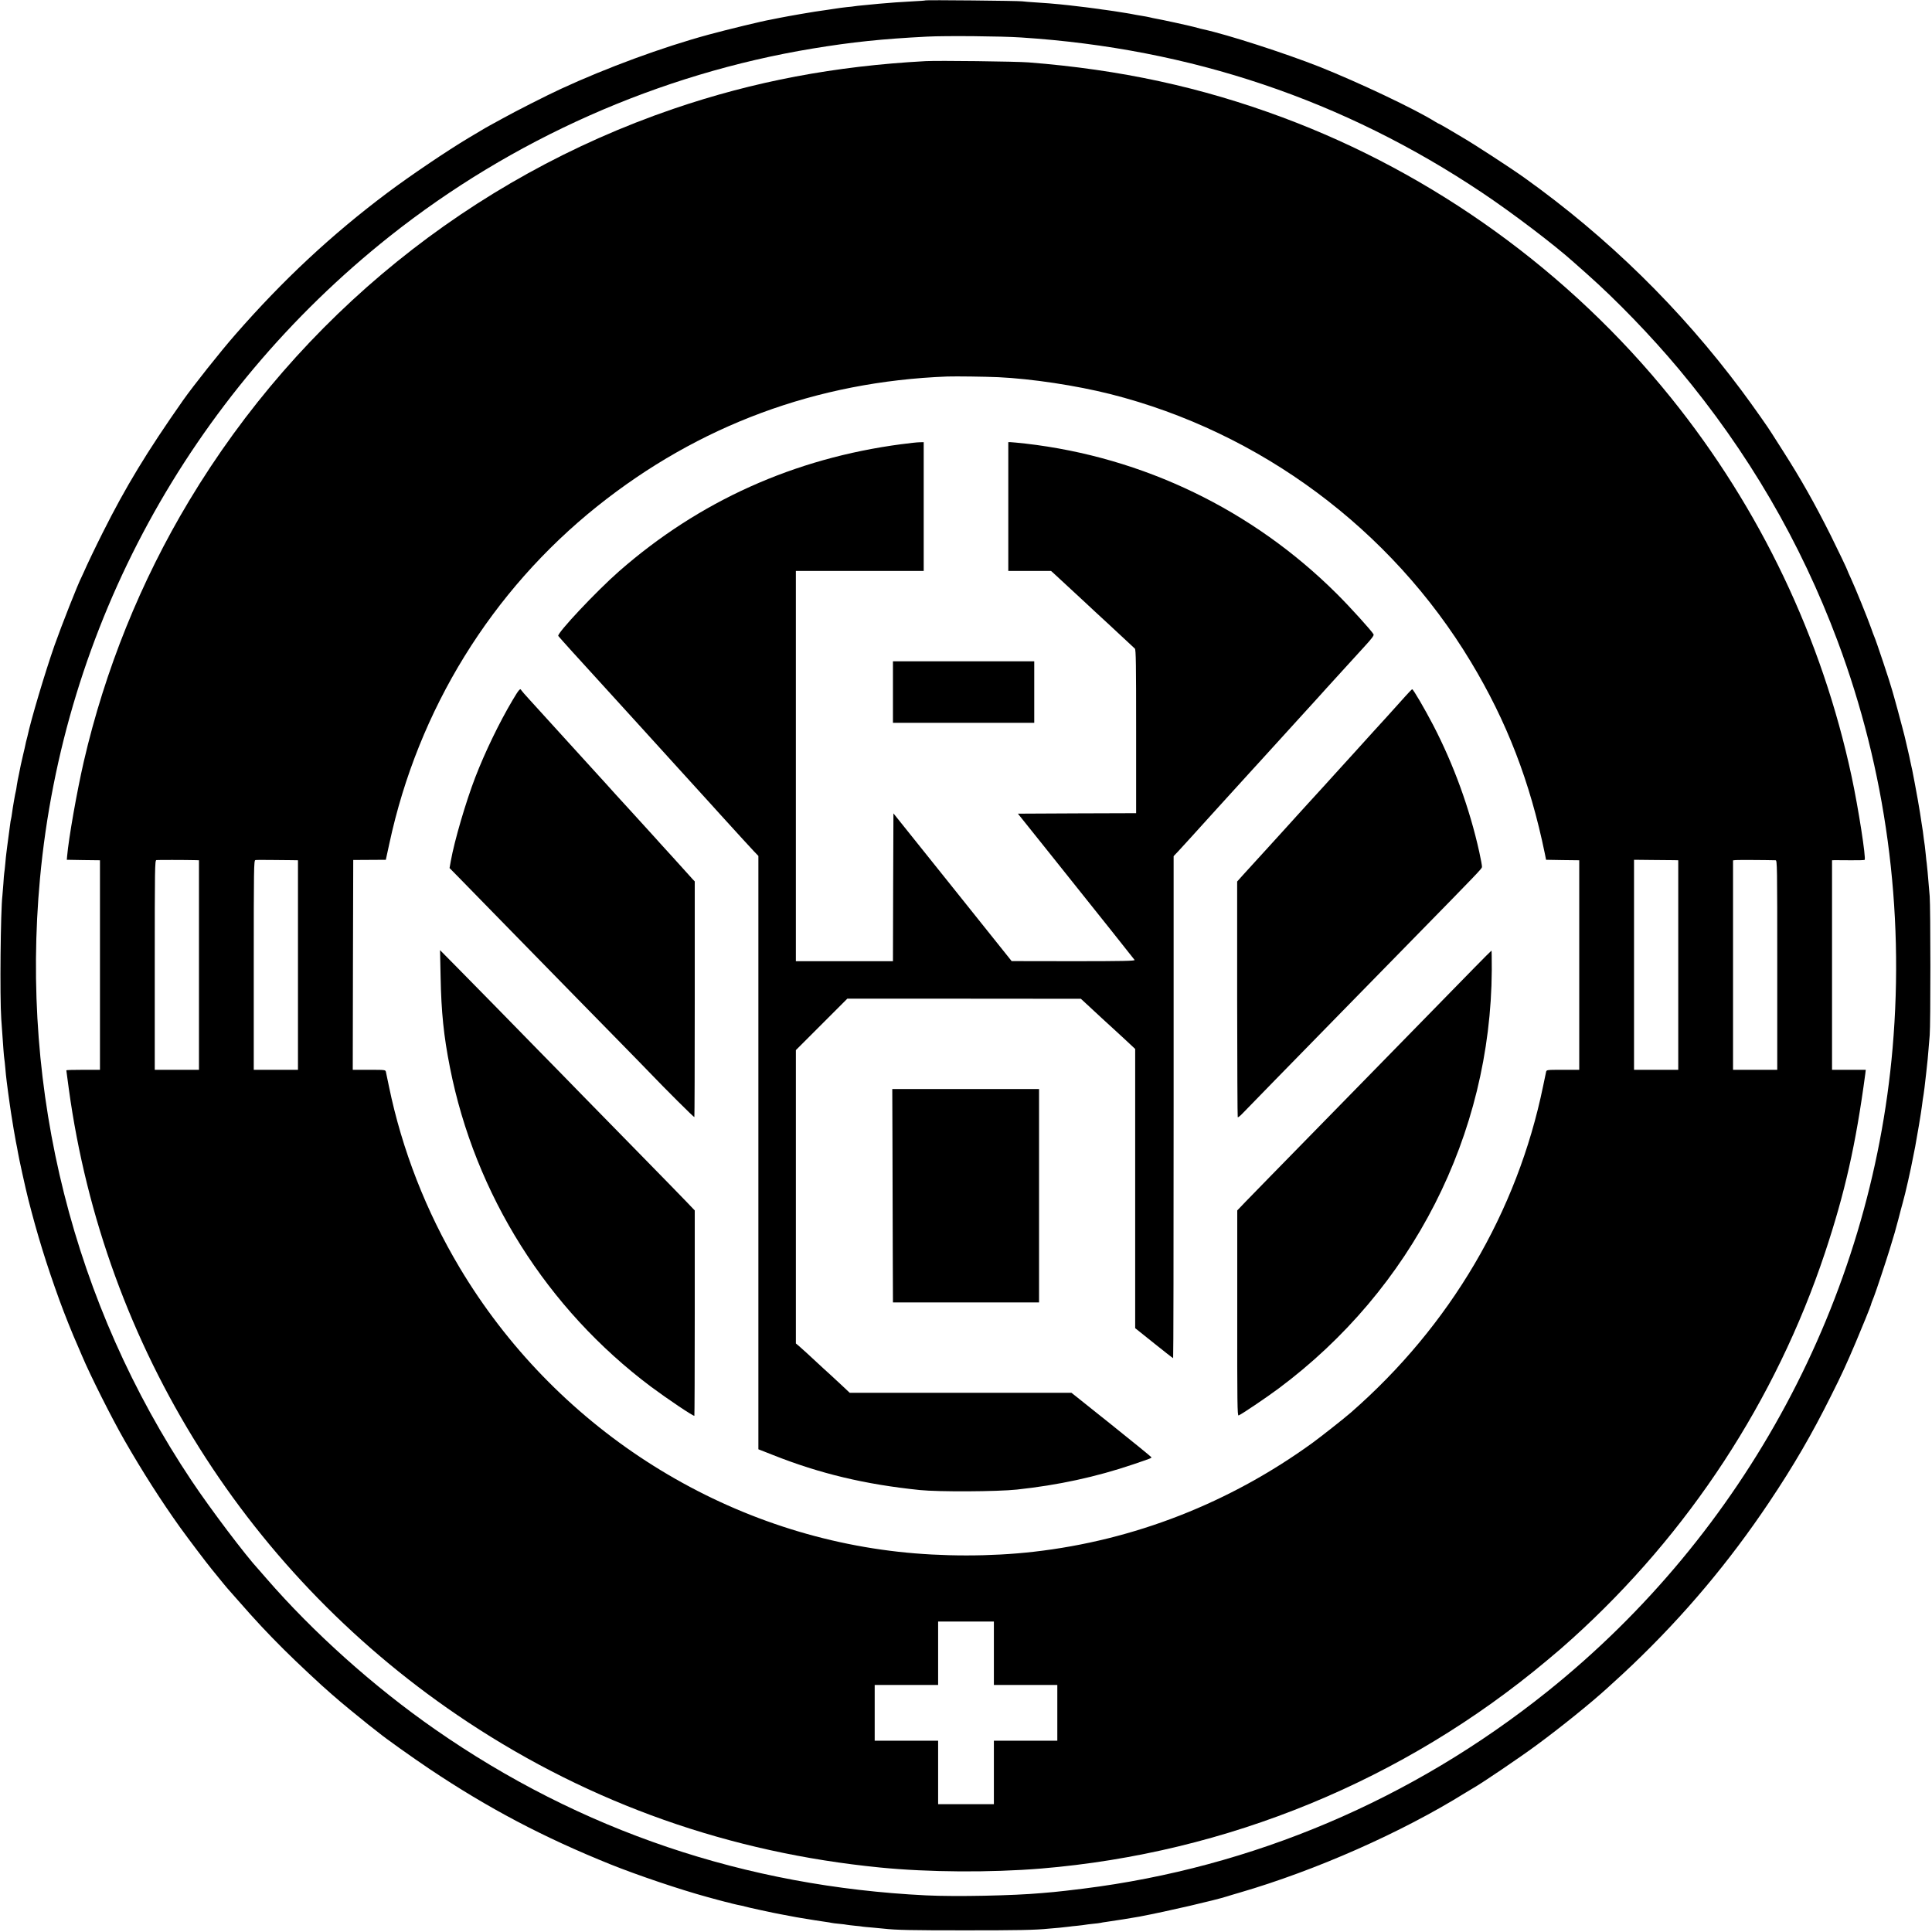
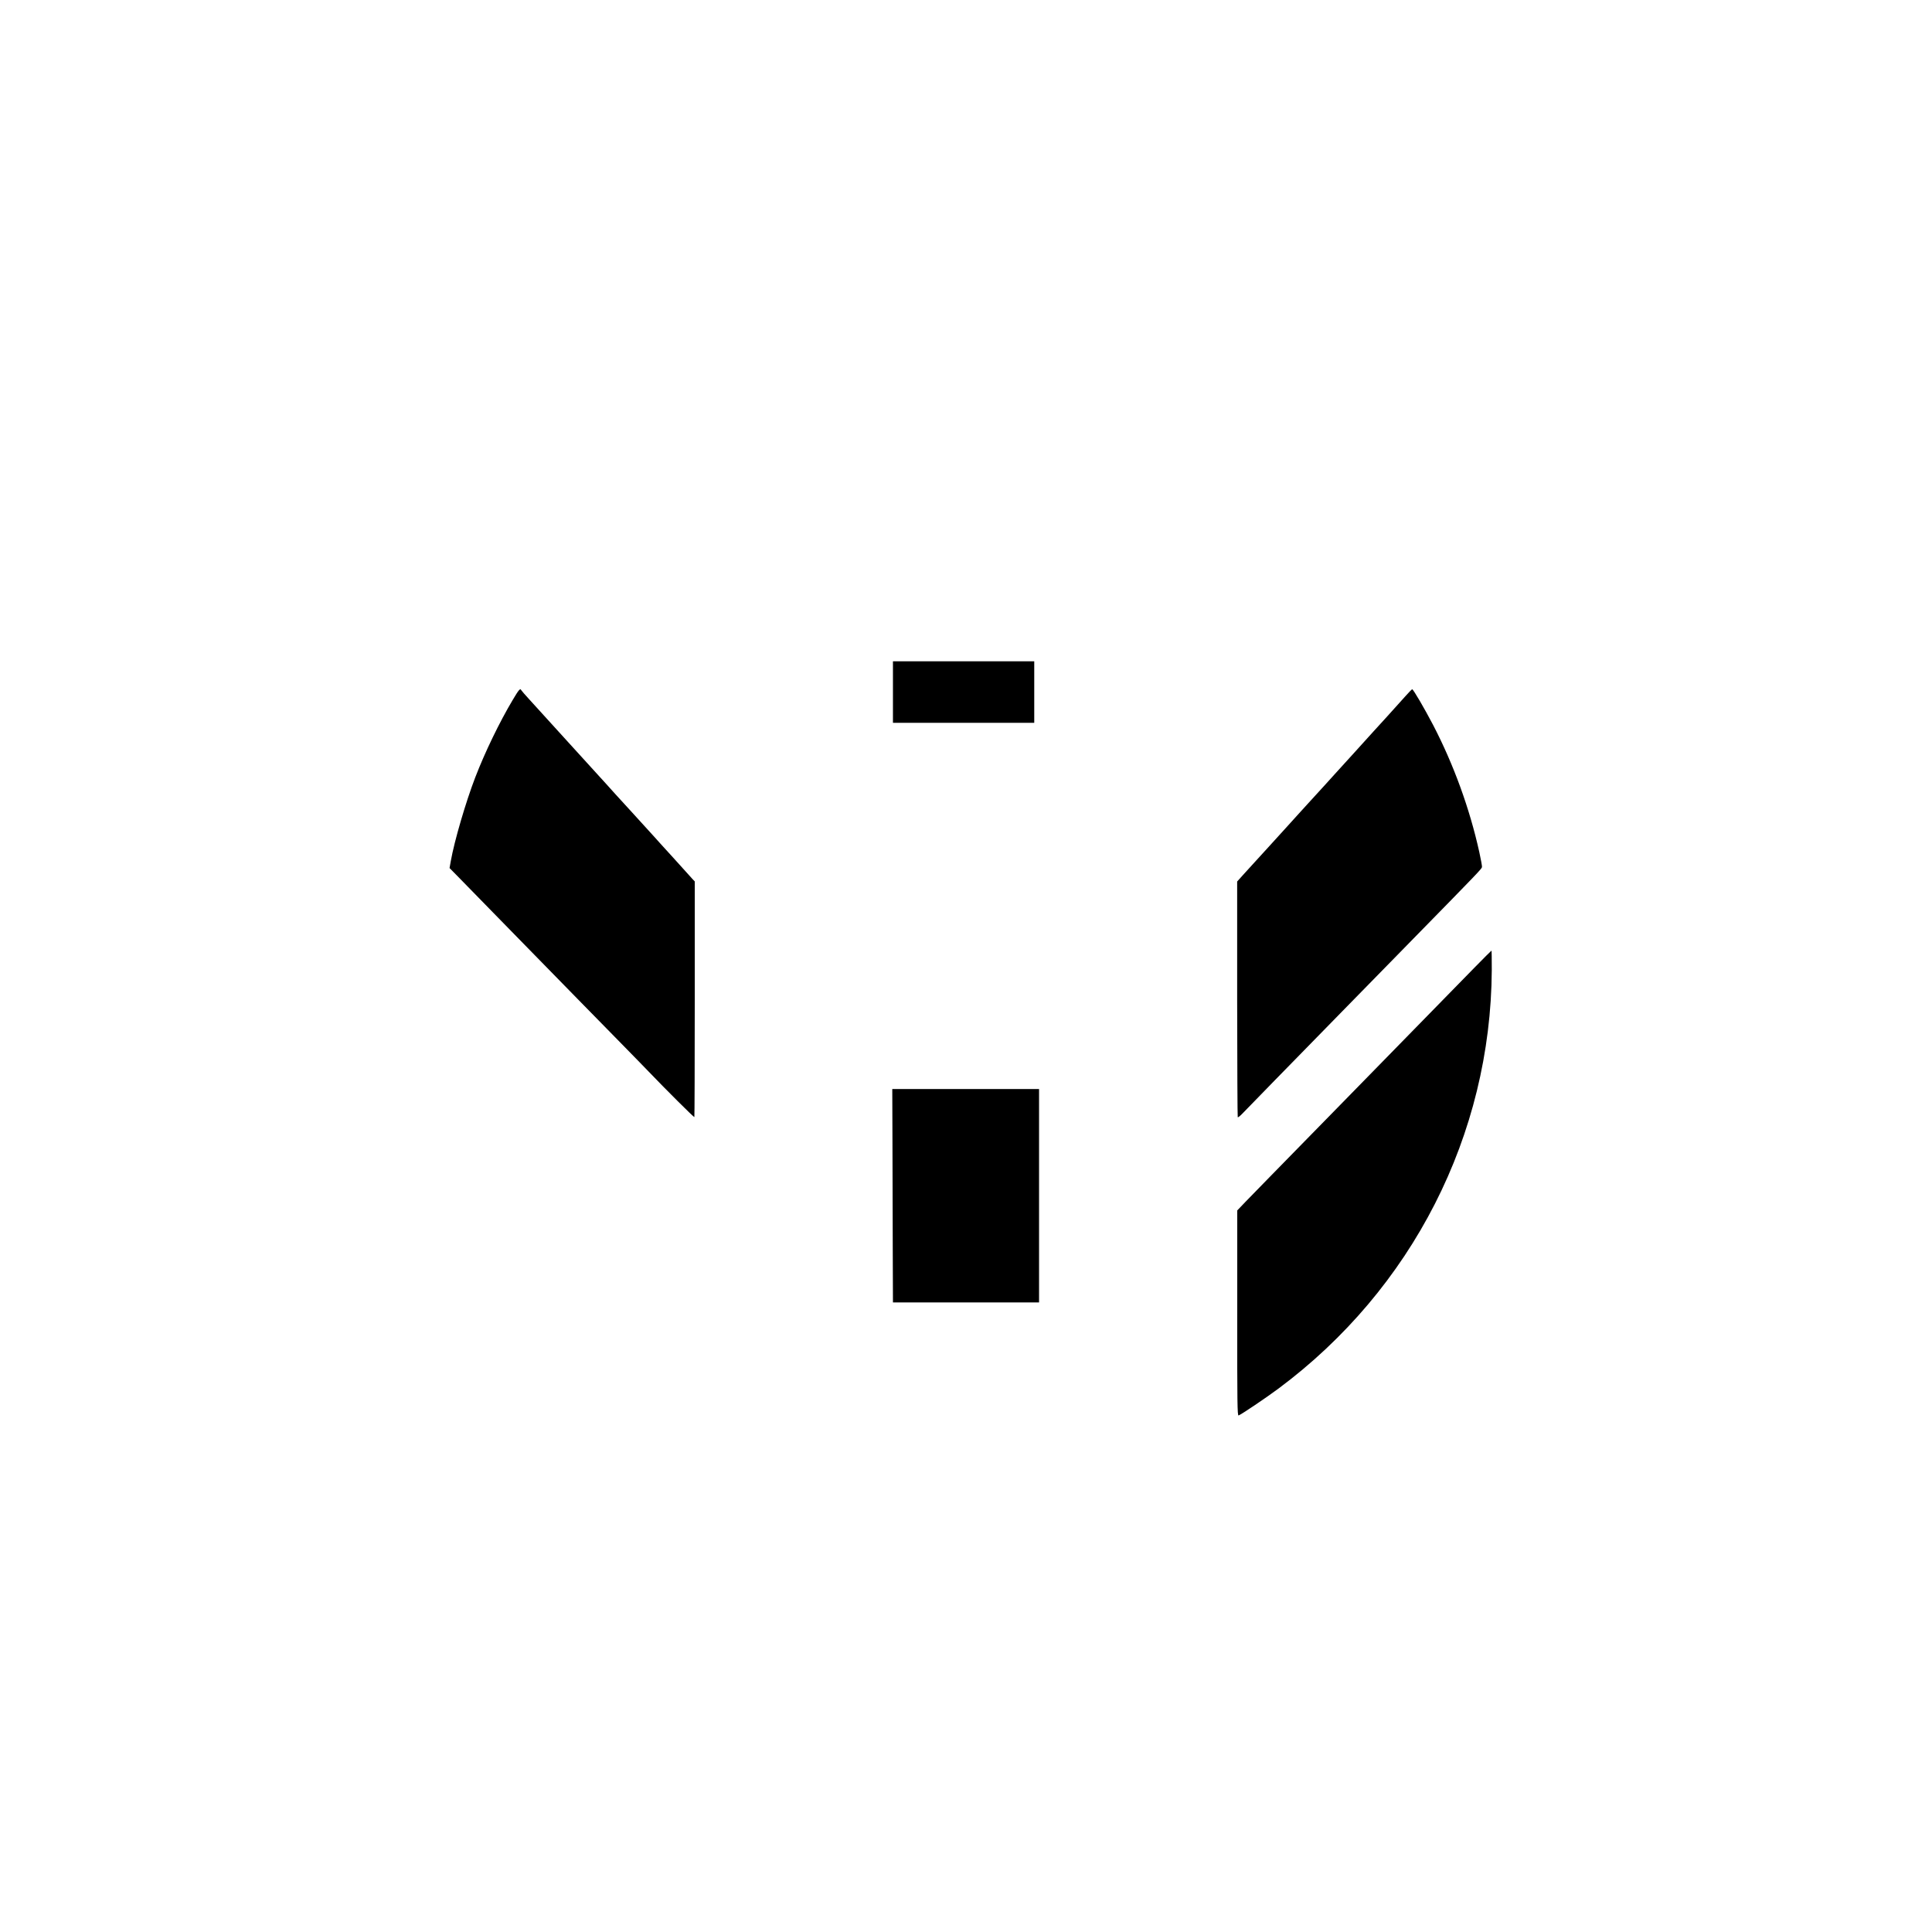
<svg xmlns="http://www.w3.org/2000/svg" version="1.0" width="2010pt" height="2010pt" viewBox="0 0 2010 2010" preserveAspectRatio="xMidYMid meet">
  <g transform="translate(0,2010) scale(0.1,-0.1)" fill="#000000" stroke="none">
-     <path d="M9629 20096 c-2 -2 -62 -7 -132 -10 -71 -4 -152 -9 -180 -11 -176 -14 -209 -17 -234 -20 -16 -2 -62 -6 -103 -10 -41 -4 -82 -8 -90 -10 -8 -2 -44 -6 -80 -9 -36 -4 -90 -11 -120 -16 -30 -5 -75 -12 -100 -15 -94 -13 -119 -17 -260 -41 -80 -14 -176 -31 -215 -39 -38 -8 -81 -17 -95 -19 -84 -14 -451 -103 -650 -157 -478 -130 -1059 -344 -1535 -564 -138 -63 -488 -241 -607 -308 -62 -34 -120 -66 -128 -70 -8 -4 -31 -17 -50 -28 -19 -12 -100 -60 -180 -107 -222 -133 -601 -389 -840 -568 -580 -435 -1086 -907 -1581 -1474 -152 -173 -439 -535 -544 -684 -376 -536 -596 -898 -838 -1381 -74 -147 -164 -335 -194 -405 -8 -19 -19 -43 -24 -52 -38 -72 -208 -504 -282 -713 -99 -283 -245 -773 -282 -948 -2 -10 -6 -26 -9 -35 -3 -9 -7 -28 -10 -42 -2 -14 -14 -63 -25 -110 -11 -47 -22 -96 -25 -110 -2 -14 -11 -56 -19 -95 -9 -38 -18 -90 -22 -115 -3 -25 -8 -52 -10 -60 -6 -19 -32 -169 -40 -230 -3 -25 -8 -52 -10 -60 -3 -8 -7 -35 -10 -60 -8 -66 -17 -133 -20 -150 -2 -9 -6 -43 -10 -75 -4 -33 -8 -69 -10 -80 -2 -11 -6 -56 -10 -100 -4 -44 -9 -88 -11 -98 -2 -10 -6 -60 -9 -112 -4 -51 -8 -106 -10 -122 -19 -153 -28 -1056 -12 -1283 23 -332 27 -382 31 -410 3 -14 7 -59 11 -100 3 -41 10 -106 15 -145 5 -38 12 -90 15 -115 3 -25 10 -76 16 -115 6 -38 12 -81 14 -95 17 -109 38 -237 50 -297 8 -39 18 -89 21 -110 8 -53 80 -380 108 -490 93 -365 188 -674 324 -1049 49 -135 139 -361 190 -474 11 -25 31 -72 45 -105 85 -202 309 -648 442 -880 189 -329 381 -629 578 -905 94 -130 268 -360 329 -435 25 -30 79 -96 118 -145 19 -24 40 -48 45 -54 6 -6 60 -67 120 -136 175 -200 288 -321 465 -498 131 -131 398 -381 499 -467 13 -11 29 -25 35 -30 35 -33 265 -222 346 -286 52 -41 102 -80 110 -86 74 -61 347 -255 530 -378 608 -407 1184 -711 1885 -993 282 -113 724 -262 1003 -338 28 -8 78 -21 110 -30 31 -8 64 -17 72 -19 8 -1 42 -10 75 -19 33 -8 75 -18 94 -21 19 -3 37 -8 41 -10 7 -4 329 -74 369 -80 14 -2 60 -11 101 -19 41 -8 89 -17 105 -19 106 -18 227 -37 265 -42 25 -3 52 -8 60 -10 8 -2 44 -7 80 -10 36 -3 72 -8 80 -10 8 -2 46 -6 83 -10 37 -3 76 -8 85 -10 9 -1 53 -6 97 -9 44 -4 96 -9 115 -11 132 -15 288 -18 850 -18 549 0 729 3 875 18 17 1 64 6 105 9 41 4 86 9 100 11 14 2 54 7 90 10 36 4 72 8 80 10 8 2 44 6 80 10 36 3 72 8 80 10 8 2 35 7 60 10 75 10 292 45 345 55 299 57 788 171 910 210 17 6 75 23 130 39 793 231 1683 624 2350 1039 28 17 64 39 80 48 80 44 491 322 657 445 252 185 574 445 738 595 138 125 185 169 264 244 541 517 1005 1069 1421 1690 256 382 444 706 644 1107 111 220 163 335 257 556 58 136 155 375 159 392 2 12 12 38 31 85 21 53 127 372 163 490 54 175 58 191 91 315 17 66 37 143 45 170 28 97 86 355 110 485 5 24 8 42 20 100 18 94 63 362 69 415 4 28 8 61 10 75 11 61 26 183 36 280 6 58 13 121 15 140 2 19 6 67 9 105 3 39 9 104 12 145 10 102 9 1332 0 1445 -18 217 -28 329 -31 345 -2 8 -6 49 -10 90 -4 41 -9 82 -10 91 -2 9 -6 40 -10 70 -3 30 -8 65 -10 79 -2 14 -9 54 -14 90 -6 36 -13 83 -16 105 -11 72 -34 198 -55 310 -12 61 -24 121 -26 135 -3 14 -7 32 -9 40 -2 8 -7 29 -10 46 -3 18 -17 81 -31 140 -14 60 -27 116 -29 124 -3 15 -34 130 -74 280 -11 41 -27 100 -36 130 -9 30 -18 62 -20 70 -19 73 -167 516 -185 555 -5 11 -21 53 -35 94 -34 97 -163 415 -209 514 -20 43 -36 80 -36 82 0 7 -97 210 -174 365 -166 331 -310 587 -497 879 -57 89 -108 170 -114 179 -30 51 -205 299 -316 448 -636 853 -1392 1594 -2259 2214 -147 105 -524 350 -645 420 -16 10 -76 45 -133 79 -56 33 -105 61 -107 61 -3 0 -22 10 -43 23 -213 133 -800 411 -1207 573 -361 142 -958 335 -1208 389 -19 4 -31 7 -97 25 -47 13 -346 78 -390 85 -19 3 -51 10 -70 15 -19 4 -53 11 -75 14 -22 3 -51 8 -65 11 -57 11 -77 15 -105 19 -97 16 -166 26 -210 32 -27 3 -59 8 -70 10 -21 4 -239 31 -315 39 -25 2 -67 7 -95 10 -64 7 -137 12 -255 20 -52 3 -113 8 -135 11 -44 6 -1001 15 -1006 10z m996 -386 c1761 -114 3353 -650 4795 -1615 310 -207 750 -541 950 -721 19 -17 82 -73 140 -124 310 -275 670 -648 956 -990 721 -863 1265 -1796 1652 -2830 502 -1344 697 -2786 572 -4235 -226 -2611 -1532 -5045 -3595 -6696 -1403 -1123 -3063 -1828 -4825 -2048 -129 -16 -266 -32 -305 -35 -38 -3 -95 -8 -125 -11 -298 -27 -897 -39 -1205 -24 -1878 92 -3596 673 -5110 1728 -634 441 -1269 1010 -1755 1571 -36 41 -69 80 -75 86 -138 148 -505 634 -702 929 -1229 1839 -1783 4041 -1577 6265 242 2618 1554 5027 3640 6683 1272 1009 2801 1688 4399 1952 413 68 722 100 1190 124 192 10 774 5 980 -9z" />
-     <path d="M9630 19464 c-943 -51 -1786 -210 -2626 -497 -2103 -719 -3886 -2162 -5037 -4078 -503 -837 -875 -1759 -1096 -2715 -71 -310 -156 -790 -173 -984 l-3 -35 173 -3 172 -2 0 -1090 0 -1090 -175 0 c-96 0 -175 -2 -175 -5 0 -2 11 -87 25 -187 367 -2694 1875 -5089 4150 -6593 1289 -852 2729 -1360 4290 -1514 506 -50 1148 -54 1675 -11 1938 161 3773 916 5264 2165 128 107 154 129 266 230 1209 1093 2114 2475 2626 4010 208 626 321 1124 420 1863 l5 42 -175 0 -176 0 0 1090 0 1090 28 1 c15 0 89 0 165 -1 75 -1 141 1 146 4 17 11 -65 540 -135 866 -308 1439 -951 2789 -1878 3940 -1057 1313 -2470 2333 -4041 2918 -849 316 -1690 498 -2645 573 -130 10 -938 20 -1070 13z m755 -3288 c353 -17 808 -86 1167 -176 1557 -394 2918 -1404 3750 -2785 374 -620 616 -1247 770 -1995 l13 -65 173 -3 172 -2 0 -1090 0 -1090 -170 0 c-168 0 -170 0 -175 -22 -3 -13 -17 -79 -31 -148 -269 -1309 -967 -2494 -1999 -3395 -67 -59 -316 -255 -400 -316 -863 -626 -1856 -1014 -2900 -1133 -447 -51 -954 -51 -1410 0 -1879 210 -3581 1312 -4562 2954 -350 586 -601 1229 -737 1890 -14 69 -28 135 -31 148 -5 22 -7 22 -175 22 l-170 0 2 1091 3 1092 170 1 169 1 37 170 c299 1392 1062 2628 2164 3509 1053 841 2282 1297 3640 1349 95 3 388 -1 530 -7z m-8342 -5025 l27 -1 0 -1090 0 -1090 -230 0 -230 0 0 1089 c0 1012 1 1090 17 1093 13 2 296 2 416 -1z m995 0 l62 -1 0 -1090 0 -1090 -230 0 -230 0 0 1089 c0 1011 1 1090 17 1093 9 2 84 2 167 1 83 -1 179 -2 214 -2z m14380 0 l42 -1 0 -1090 0 -1090 -230 0 -230 0 0 1093 0 1092 187 -2 c104 -1 207 -2 231 -2z m1055 -1 c16 0 17 -59 17 -1090 l0 -1090 -230 0 -230 0 0 1089 0 1090 28 3 c21 2 304 1 415 -2z m-8133 -8250 l0 -330 330 0 330 0 0 -290 0 -290 -330 0 -330 0 0 -330 0 -330 -290 0 -290 0 0 330 0 330 -330 0 -330 0 0 290 0 290 330 0 330 0 0 330 0 330 290 0 290 0 0 -330z" />
-     <path d="M9380 15479 c-1117 -147 -2106 -592 -2940 -1323 -238 -209 -647 -645 -632 -672 6 -10 237 -266 428 -474 28 -30 210 -230 405 -445 194 -214 372 -410 395 -435 22 -25 112 -124 200 -220 87 -96 163 -180 169 -186 5 -6 48 -53 95 -105 199 -219 298 -327 342 -374 l48 -50 0 -3086 0 -3087 153 -60 c486 -193 959 -306 1527 -364 194 -20 804 -17 1010 5 429 46 822 131 1209 262 182 62 191 65 190 74 0 3 -187 156 -416 339 l-416 332 -1154 0 -1153 0 -67 63 c-38 35 -95 88 -127 118 -33 29 -67 61 -76 69 -147 137 -238 220 -261 239 l-29 24 0 1526 0 1526 267 267 268 268 1215 0 1215 -1 51 -47 c88 -82 264 -245 283 -261 10 -9 66 -60 125 -115 l106 -99 0 -1452 0 -1453 195 -156 c107 -86 197 -156 200 -156 3 0 5 1175 5 2612 l0 2611 53 56 c28 31 90 98 137 150 47 52 90 99 95 105 6 6 75 83 155 171 80 88 147 162 150 165 3 3 48 52 100 110 52 58 115 127 140 154 25 27 50 54 55 60 49 54 210 232 251 276 28 30 100 109 160 176 60 66 147 162 194 213 47 52 92 102 100 111 14 16 101 112 236 259 28 31 98 108 156 171 80 87 104 119 98 131 -19 35 -244 284 -380 419 -877 875 -2015 1424 -3240 1565 -74 8 -145 15 -157 15 l-23 0 0 -670 0 -670 223 0 222 0 30 -27 c30 -27 286 -264 295 -273 5 -5 264 -246 286 -265 27 -25 249 -231 261 -243 11 -11 13 -164 13 -863 l0 -849 -615 -2 -615 -3 313 -391 c566 -708 893 -1119 901 -1131 6 -10 -124 -13 -636 -13 l-643 1 -615 769 -615 768 -3 -769 -2 -769 -505 0 -505 0 0 2030 0 2030 665 0 665 0 0 670 0 670 -42 -1 c-24 0 -108 -9 -188 -20z" />
    <path d="M9290 12900 l0 -320 735 0 735 0 0 320 0 320 -735 0 -735 0 0 -320z" />
    <path d="M5334 12818 c-140 -236 -287 -540 -389 -804 -98 -254 -218 -663 -255 -872 l-13 -73 115 -117 c63 -64 213 -218 334 -342 120 -123 318 -326 440 -450 121 -124 324 -331 450 -460 126 -129 329 -336 451 -460 121 -124 247 -252 278 -285 175 -183 475 -482 479 -477 2 4 4 557 4 1229 l0 1223 -22 23 c-11 13 -57 63 -101 112 -44 49 -90 100 -102 113 -100 110 -181 198 -195 215 -10 11 -55 61 -101 111 -46 50 -110 120 -142 156 -32 36 -61 67 -64 70 -3 3 -46 50 -96 105 -49 55 -94 105 -100 111 -9 10 -143 157 -203 223 -13 14 -40 44 -60 66 -21 22 -80 87 -132 145 -52 58 -97 107 -100 110 -3 3 -48 52 -100 110 -113 125 -95 105 -200 220 -47 51 -86 96 -88 101 -9 22 -26 2 -88 -103z" />
    <path d="M14626 12862 c-67 -75 -126 -141 -200 -222 -28 -30 -89 -97 -136 -149 -47 -52 -89 -99 -95 -105 -5 -6 -53 -58 -105 -116 -52 -58 -97 -107 -100 -110 -3 -3 -48 -52 -100 -110 -52 -58 -99 -110 -105 -116 -92 -100 -182 -200 -190 -208 -5 -6 -50 -56 -100 -110 -49 -55 -97 -107 -105 -116 -44 -48 -115 -126 -200 -220 -52 -58 -118 -130 -146 -160 -28 -30 -79 -86 -112 -123 l-61 -68 0 -1222 c1 -672 3 -1225 6 -1230 3 -4 23 11 46 35 37 40 523 536 1038 1063 119 121 245 250 280 286 35 36 242 248 460 470 679 693 714 730 717 748 2 9 -11 80 -28 157 -100 452 -266 908 -479 1319 -91 174 -208 375 -219 374 -4 0 -34 -31 -66 -67z" />
-     <path d="M4584 9935 c7 -364 32 -612 97 -940 261 -1323 1009 -2511 2093 -3323 171 -127 431 -302 450 -302 2 0 4 481 4 1069 l0 1068 -90 94 c-50 52 -264 272 -477 489 -212 217 -489 500 -616 629 -126 130 -327 335 -446 456 -118 121 -317 324 -440 450 -124 127 -305 311 -403 410 l-178 180 6 -280z" />
    <path d="M15340 10033 c-339 -347 -899 -920 -1285 -1314 -818 -836 -1022 -1044 -1098 -1123 l-85 -89 0 -1069 c-1 -936 1 -1069 14 -1064 31 12 285 183 414 279 1392 1036 2210 2639 2220 4355 0 111 -1 202 -3 202 -2 0 -82 -80 -177 -177z" />
    <path d="M9285 8188 c1 -321 2 -820 3 -1110 l2 -528 760 0 760 0 0 1110 0 1110 -763 0 -764 0 2 -582z" />
  </g>
</svg>